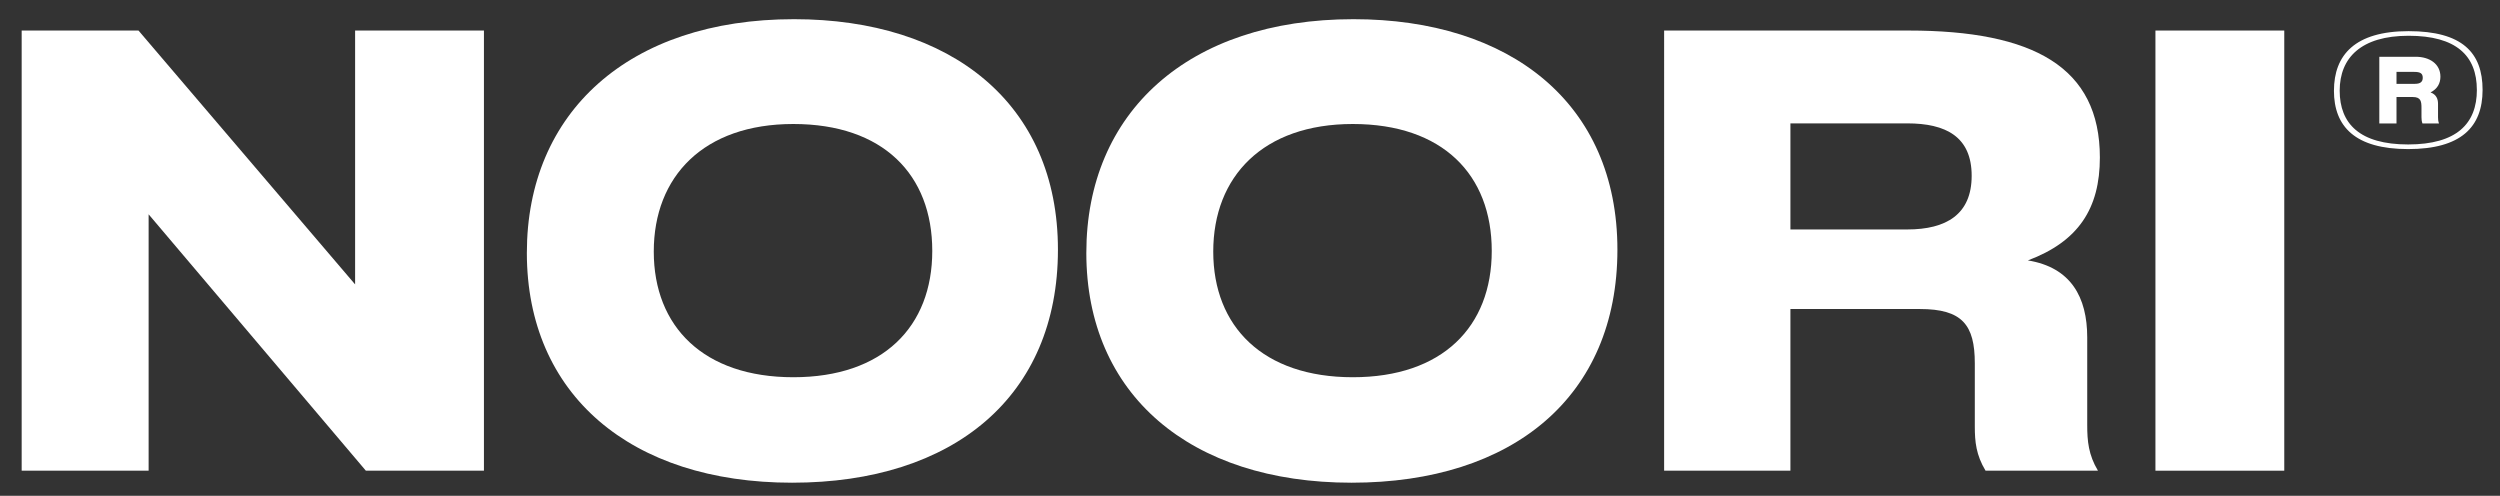
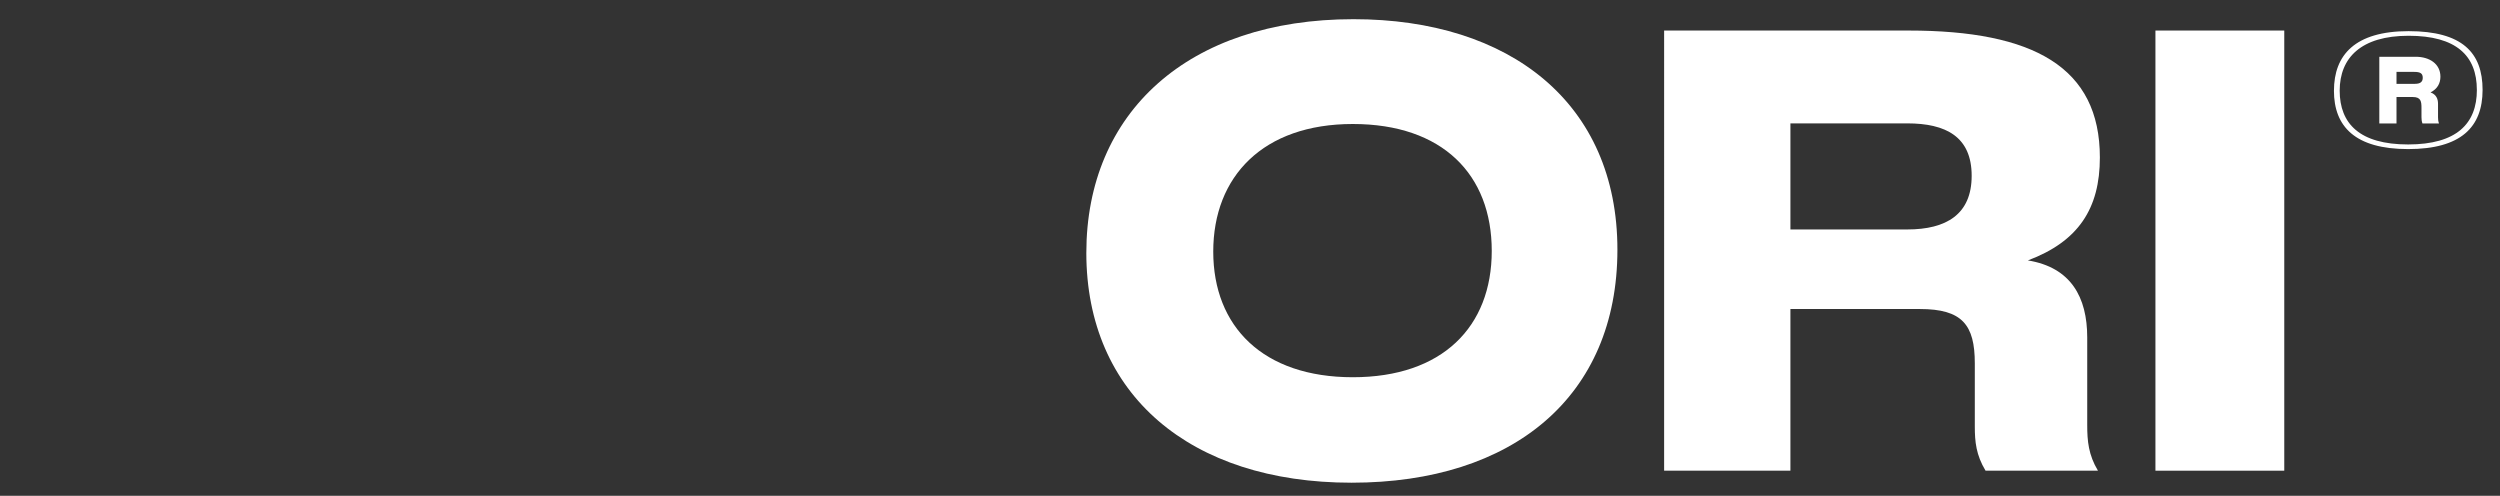
<svg xmlns="http://www.w3.org/2000/svg" viewBox="0 0 1200 238" data-name="Ebene 1" id="Ebene_1">
  <rect x="0" y="0" width="1200" height="238" fill="#333333" stroke="none" />
  <defs>
    <style>
      .cls-1 {
        fill: #fff;
      }
    </style>
  </defs>
  <g>
-     <path d="M10.4,14.66h56.08l103.97,121.85V14.66h61.84v211.27h-56.68l-104.27-123.06v123.06H10.4V14.66Z" class="cls-1" />
-     <path d="M252.89,121.36c0-67.29,48.8-112.15,128.22-112.15,75.17,0,126.7,40.31,126.7,110.64s-50.01,111.85-127.61,111.85-127.31-42.44-127.31-110.33ZM447.49,120.45c0-36.68-23.64-60.93-66.69-60.93s-66.99,25.16-66.99,61.23,23.95,60.32,66.99,60.32,66.69-24.25,66.69-60.62Z" class="cls-1" />
    <path d="M521.44,121.36c0-67.29,48.8-112.15,128.22-112.15,75.17,0,126.7,40.31,126.7,110.64s-50.01,111.85-127.61,111.85-127.31-42.44-127.31-110.33ZM716.04,120.45c0-36.68-23.64-60.93-66.69-60.93s-66.99,25.16-66.99,61.23,23.95,60.32,66.99,60.32,66.69-24.25,66.69-60.62Z" class="cls-1" />
    <path d="M798.79,14.66h117.31c60.02,0,91.84,17.58,91.84,60.93,0,24.55-10.31,40.31-34.56,49.41,20.61,3.33,28.49,17.58,28.49,36.98v42.13c0,7.58.61,14.25,5.15,21.82h-53.96c-4.55-7.58-5.15-13.94-5.15-21.22v-30.31c0-18.49-6.06-26.07-26.37-26.07h-62.14v77.6h-60.62V14.66ZM946.4,84.38c0-18.79-12.43-25.16-30.92-25.16h-56.08v50.92h56.08c18.79,0,30.92-7.27,30.92-25.77Z" class="cls-1" />
    <path d="M1034.61,14.66h61.84v211.27h-61.84V14.66Z" class="cls-1" />
  </g>
  <path d="M1120.3,43.52c0-17.11,10.08-28.57,35.82-28.57s35.52,10.31,35.52,28.19-10.39,28.42-35.75,28.42-35.6-10.77-35.6-28.03ZM1188.89,43.14c0-16.5-10.01-25.97-32.77-25.97s-33.07,10.54-33.07,26.35,9.55,25.82,32.85,25.82,33-10.01,33-26.2ZM1142.07,27.25h17.49c6.65,0,11.84,3.44,11.84,9.55,0,3.21-1.45,5.88-4.74,7.56,2.75.99,3.59,3.13,3.59,5.42v6.49c0,.99.08,1.91.46,2.98h-7.94c-.38-1.07-.46-2.06-.46-2.98v-4.35c0-3.21-.23-5.35-4.2-5.35h-7.79v12.68h-8.25V27.25ZM1162.92,37.34c0-2.14-1.22-2.83-4.05-2.83h-8.55v5.73h8.86c2.52,0,3.74-.92,3.74-2.9Z" class="cls-1" />
</svg>